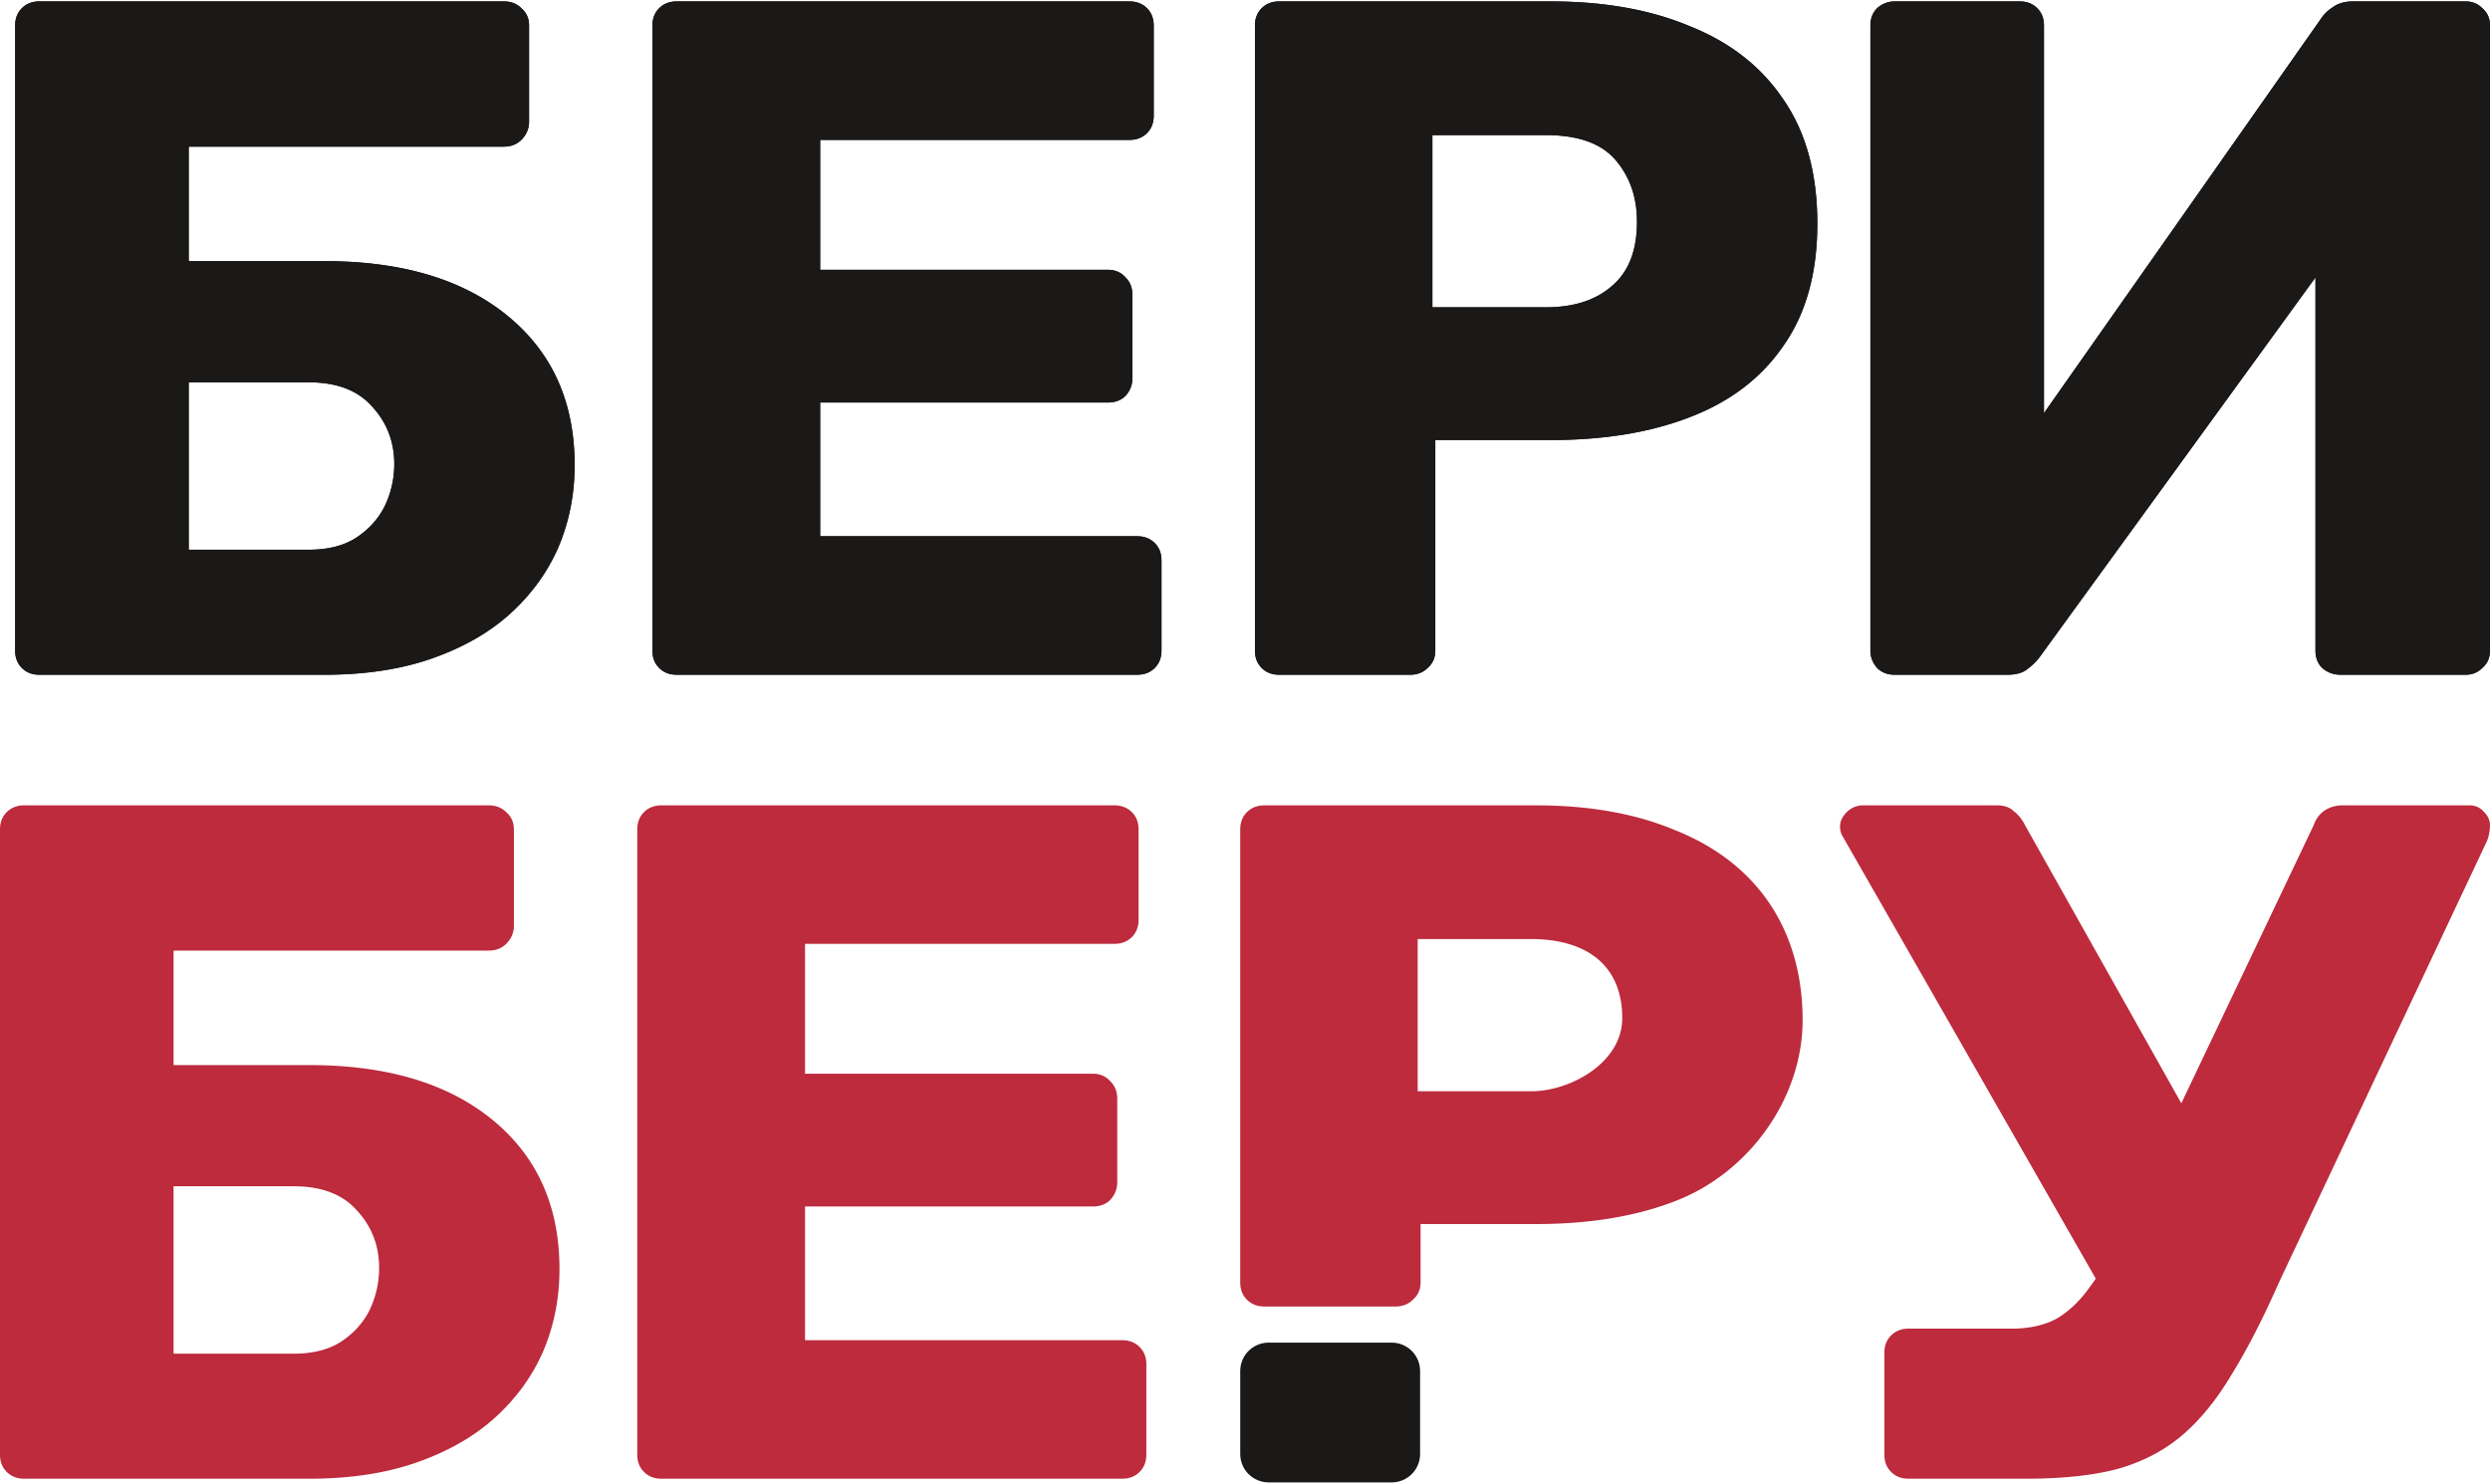
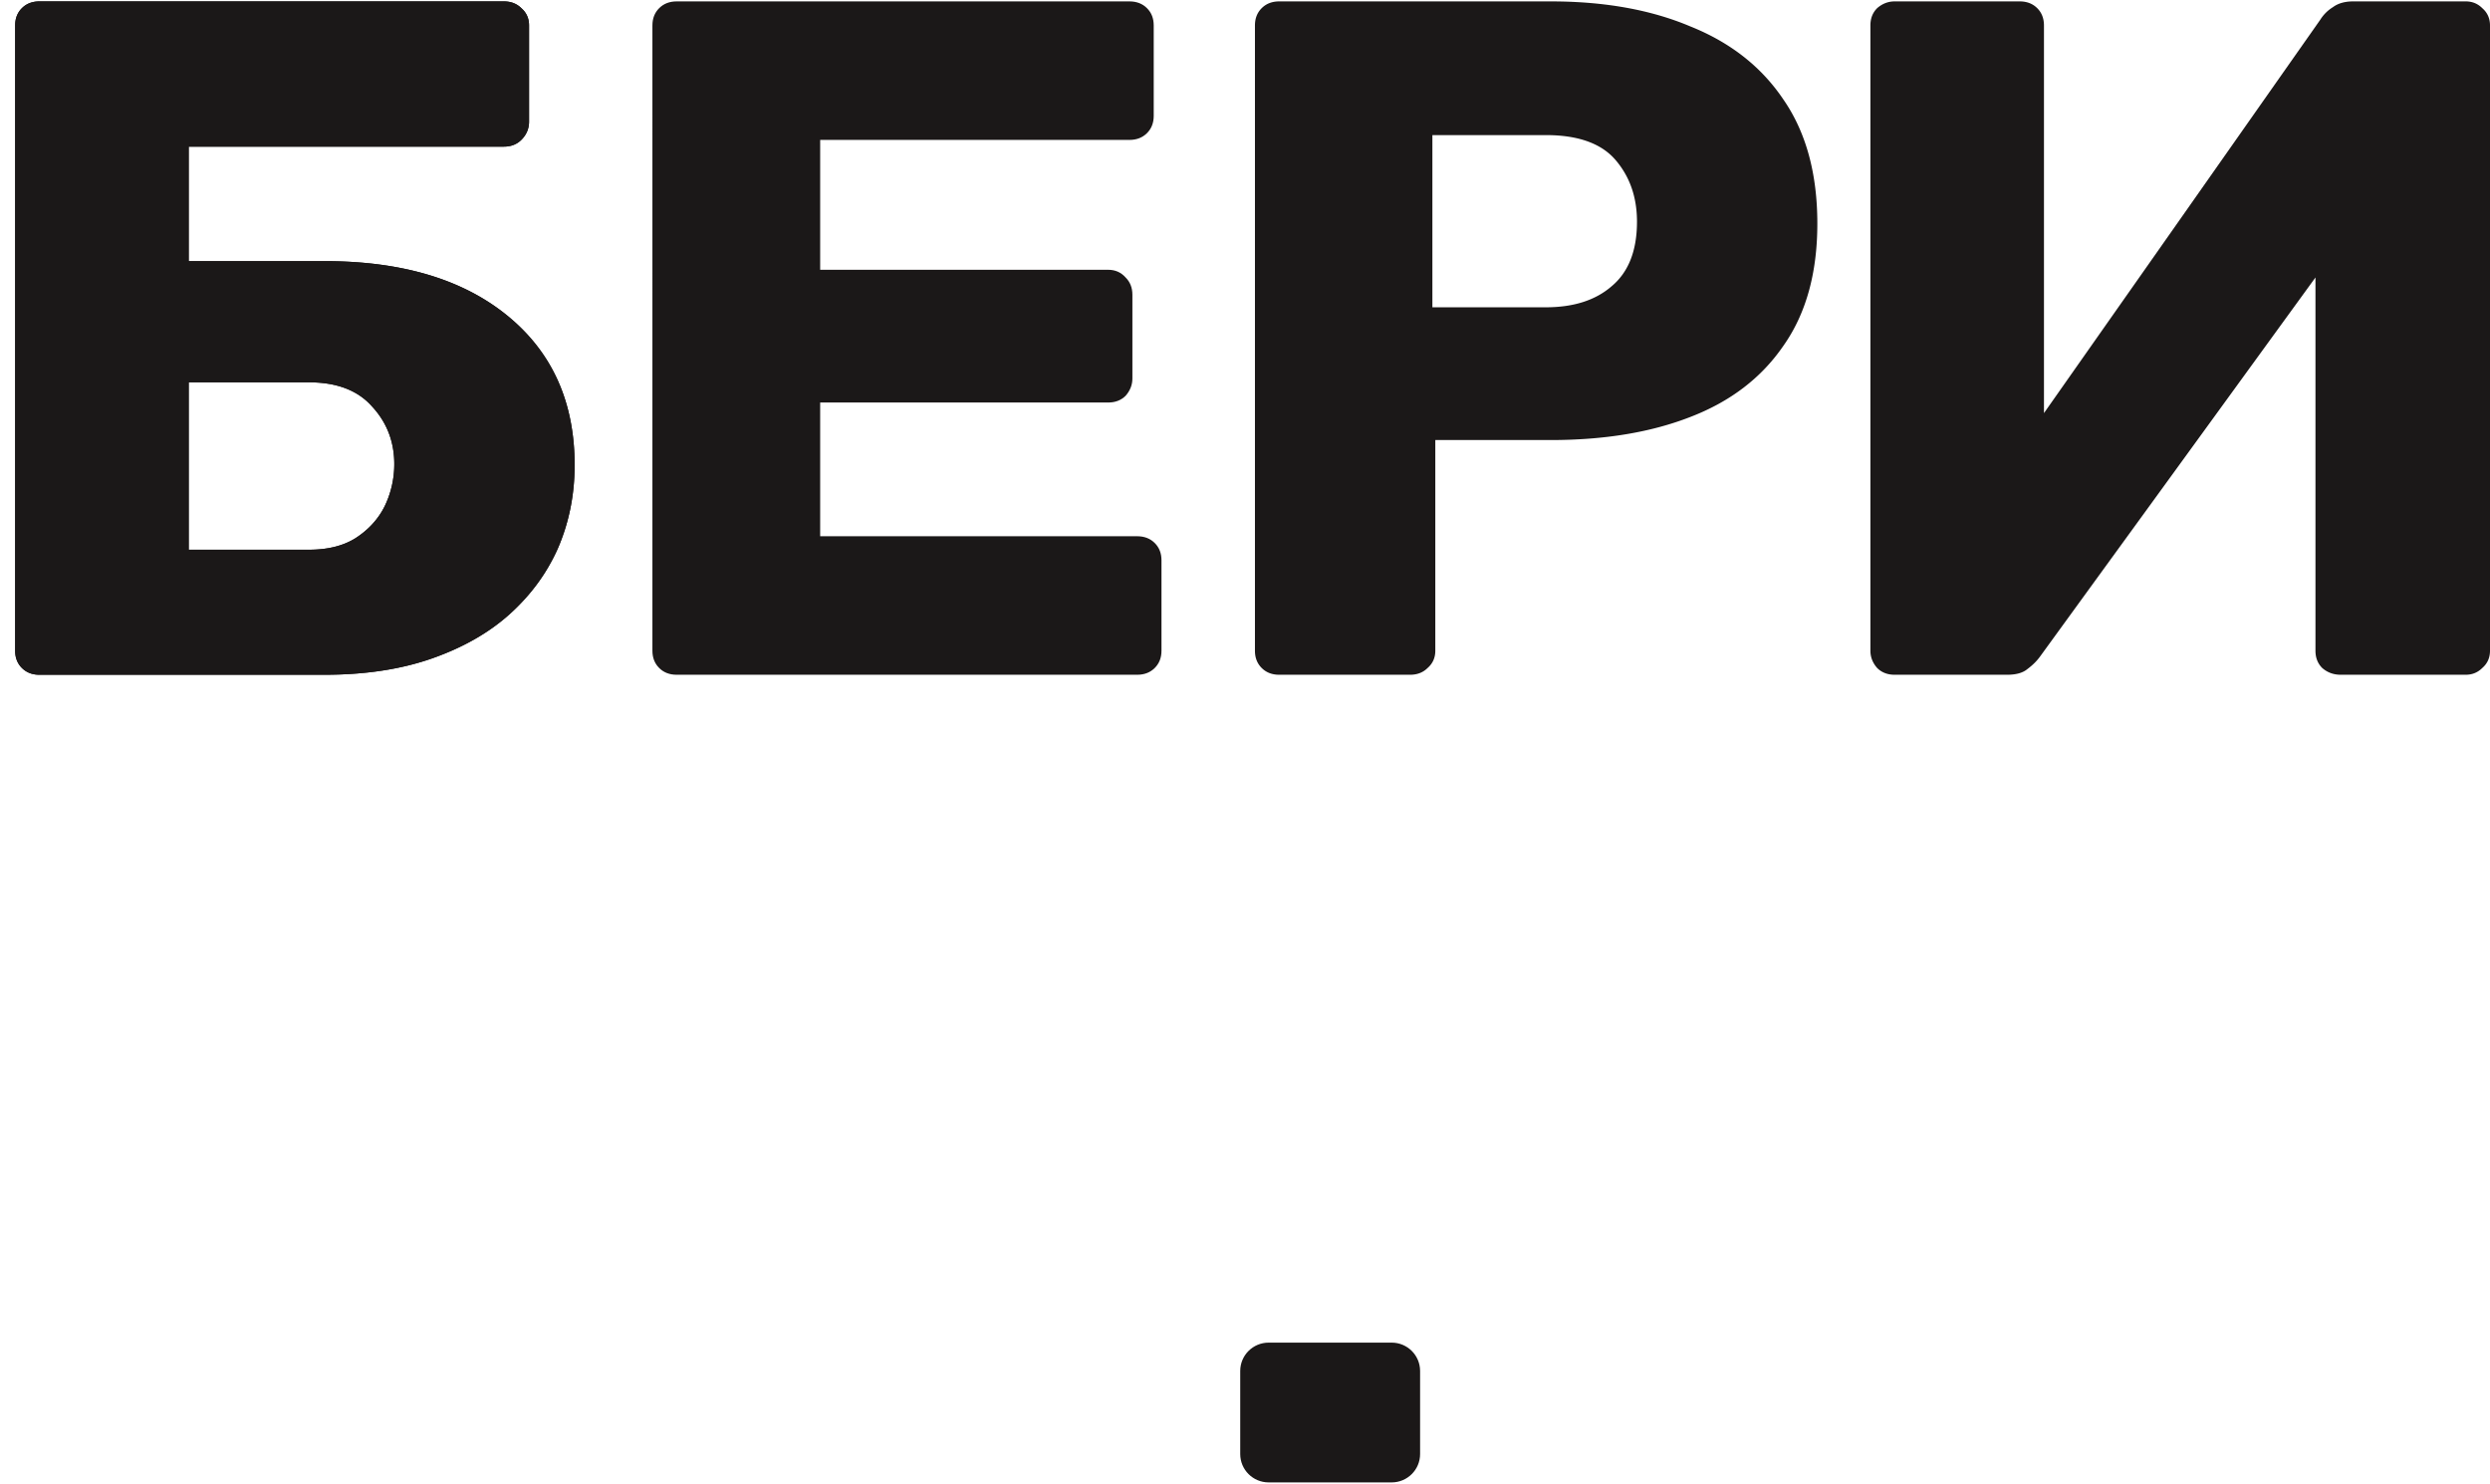
<svg xmlns="http://www.w3.org/2000/svg" width="448" height="267" fill="none">
-   <path d="M4.361 266.058c-1.279 0-2.326-.404-3.14-1.212C.407 264.039 0 263 0 261.731V149.229c0-1.269.407-2.308 1.221-3.116.814-.807 1.861-1.211 3.14-1.211h83.566c1.279 0 2.325.404 3.14 1.211.93.808 1.395 1.847 1.395 3.116v17.308c0 1.269-.465 2.365-1.395 3.289-.815.807-1.861 1.211-3.14 1.211h-56.7v20.596h24.425c13.956 0 24.947 3.289 32.972 9.866 8.025 6.577 12.037 15.52 12.037 26.827 0 5.308-.988 10.27-2.966 14.885-1.976 4.501-4.884 8.481-8.722 11.943-3.722 3.346-8.374 6-13.957 7.961-5.582 1.962-12.037 2.943-19.364 2.943H4.362zm26.867-22.5H52.86c3.373 0 6.165-.692 8.374-2.077 2.326-1.5 4.071-3.405 5.234-5.712a17.39 17.39 0 0 0 1.745-7.616c0-4.038-1.338-7.5-4.013-10.384-2.559-2.885-6.339-4.327-11.34-4.327H31.228v30.116zm87.791 22.5c-1.28 0-2.326-.404-3.14-1.212-.814-.807-1.222-1.846-1.222-3.115V149.229c0-1.269.408-2.308 1.222-3.116.814-.807 1.86-1.211 3.14-1.211h81.472c1.279 0 2.325.404 3.14 1.211.814.808 1.221 1.847 1.221 3.116v16.269c0 1.27-.407 2.308-1.221 3.116-.815.808-1.861 1.212-3.14 1.212h-55.653v23.365h51.814c1.279 0 2.326.462 3.14 1.385.815.807 1.221 1.846 1.221 3.115v15.058c0 1.155-.406 2.193-1.221 3.116-.814.807-1.861 1.211-3.14 1.211h-51.814v24.059h57.048c1.28 0 2.327.404 3.14 1.211.814.807 1.222 1.846 1.222 3.115v16.27c0 1.269-.408 2.308-1.222 3.115-.813.808-1.86 1.212-3.14 1.212h-82.867zm108.484-30.985c-1.28 0-2.327-.404-3.14-1.212-.814-.808-1.222-1.846-1.222-3.116v-81.516c0-1.269.408-2.308 1.222-3.116.813-.807 1.86-1.211 3.14-1.211h48.847c9.654 0 18.027 1.5 25.122 4.5 15.108 6.044 22.854 18.412 22.854 34.134 0 14.113-9.691 27.489-22.854 32.544-7.095 2.769-15.468 4.154-25.122 4.154h-20.76v10.511c0 1.27-.465 2.308-1.396 3.116-.814.808-1.86 1.212-3.14 1.212h-23.551zm27.564-38.724h20.412c7.066 0 16.398-5.154 16.398-13.159 0-9.752-6.727-14.23-16.398-14.23h-20.412v27.389zm88.329 69.709c-1.279 0-2.326-.404-3.14-1.212-.815-.807-1.221-1.846-1.221-3.115v-18.347c0-1.269.406-2.307 1.221-3.115.814-.808 1.861-1.211 3.14-1.211h18.48c3.14 0 5.815-.577 8.025-1.731 2.209-1.269 4.186-3.116 5.931-5.539 1.861-2.423 3.664-5.654 5.409-9.692l35.005-73.559c.465-1.269 1.163-2.193 2.093-2.769.931-.578 1.977-.866 3.14-.866h22.854c1.047 0 1.919.404 2.617 1.211.698.693 1.047 1.5 1.047 2.424 0 .461-.058.981-.175 1.557a6.163 6.163 0 0 1-.523 1.558l-37.273 79.098c-2.908 6.577-5.757 12.116-8.548 16.615-2.675 4.5-5.641 8.135-8.897 10.904-3.257 2.77-7.153 4.789-11.689 6.058-4.42 1.154-9.886 1.731-16.399 1.731h-21.097zm36.449-31.154l-48.438-84.637a3.404 3.404 0 0 1-.349-1.558c0-.923.407-1.788 1.221-2.596.814-.807 1.803-1.211 2.966-1.211h24.075c1.279 0 2.267.346 2.966 1.039.814.576 1.512 1.442 2.093 2.596l31.516 56.078-16.05 30.289z" fill="#BD2B3D" />
  <path d="M223.141 246.668c0-2.815 2.289-5.097 5.113-5.097h22.137c2.823 0 5.112 2.282 5.112 5.097v14.953c0 2.815-2.289 5.098-5.112 5.098h-22.137c-2.824 0-5.113-2.283-5.113-5.098v-14.953zM121.745 121.406c-1.28 0-2.327-.404-3.14-1.212-.814-.807-1.222-1.845-1.222-3.115V4.577c0-1.27.408-2.308 1.222-3.115.813-.808 1.86-1.212 3.14-1.212h81.471c1.279 0 2.326.404 3.14 1.212.815.807 1.221 1.846 1.221 3.115v16.27c0 1.269-.406 2.307-1.221 3.115-.814.808-1.861 1.212-3.14 1.212h-55.652v23.365h51.814c1.279 0 2.326.462 3.14 1.385.814.808 1.222 1.846 1.222 3.115v15.058c0 1.154-.408 2.193-1.222 3.116-.814.808-1.861 1.211-3.14 1.211h-51.814v24.059h57.048c1.28 0 2.326.404 3.14 1.211.814.807 1.222 1.846 1.222 3.116v16.269c0 1.27-.408 2.308-1.222 3.115-.814.808-1.86 1.212-3.14 1.212h-82.867z" fill="#1B1818" />
-   <path d="M121.745 121.406c-1.28 0-2.327-.404-3.14-1.212-.814-.807-1.222-1.845-1.222-3.115V4.577c0-1.27.408-2.308 1.222-3.115.813-.808 1.86-1.212 3.14-1.212h81.471c1.279 0 2.326.404 3.14 1.212.815.807 1.221 1.846 1.221 3.115v16.27c0 1.269-.406 2.307-1.221 3.115-.814.808-1.861 1.212-3.14 1.212h-55.652v23.365h51.814c1.279 0 2.326.462 3.14 1.385.814.808 1.222 1.846 1.222 3.115v15.058c0 1.154-.408 2.193-1.222 3.116-.814.808-1.861 1.211-3.14 1.211h-51.814v24.059h57.048c1.28 0 2.326.404 3.14 1.211.814.807 1.222 1.846 1.222 3.116v16.269c0 1.27-.408 2.308-1.222 3.115-.814.808-1.86 1.212-3.14 1.212h-82.867zm108.406 0c-1.28 0-2.326-.404-3.14-1.212-.814-.807-1.222-1.845-1.222-3.115V4.577c0-1.27.408-2.308 1.222-3.115.814-.808 1.86-1.212 3.14-1.212h48.848c9.653 0 18.027 1.5 25.122 4.5 7.211 2.885 12.793 7.27 16.747 13.154 4.071 5.885 6.106 13.327 6.106 22.327 0 8.885-2.035 16.212-6.106 21.982-3.954 5.769-9.536 10.038-16.747 12.808-7.095 2.769-15.469 4.154-25.122 4.154h-20.76v37.904c0 1.27-.466 2.308-1.396 3.115-.814.808-1.861 1.212-3.141 1.212h-23.551zm27.564-66.117h20.412c5.001 0 8.955-1.269 11.862-3.807 3.024-2.539 4.537-6.404 4.537-11.597 0-4.384-1.279-8.077-3.839-11.077-2.558-3-6.745-4.5-12.56-4.5h-20.412V55.29z" fill="#1B1818" />
  <path d="M230.151 121.406c-1.28 0-2.326-.404-3.14-1.212-.814-.807-1.222-1.845-1.222-3.115V4.577c0-1.27.408-2.308 1.222-3.115.814-.808 1.86-1.212 3.14-1.212h48.848c9.653 0 18.027 1.5 25.122 4.5 7.211 2.885 12.793 7.27 16.747 13.154 4.071 5.885 6.106 13.327 6.106 22.327 0 8.885-2.035 16.212-6.106 21.982-3.954 5.769-9.536 10.038-16.747 12.808-7.095 2.769-15.469 4.154-25.122 4.154h-20.76v37.904c0 1.27-.466 2.308-1.396 3.115-.814.808-1.861 1.212-3.141 1.212h-23.551zm27.564-66.117h20.412c5.001 0 8.955-1.269 11.862-3.807 3.024-2.539 4.537-6.404 4.537-11.597 0-4.384-1.279-8.077-3.839-11.077-2.558-3-6.745-4.5-12.56-4.5h-20.412V55.29zM7.088 121.407c-1.28 0-2.327-.404-3.14-1.212-.815-.807-1.222-1.845-1.222-3.115V4.577c0-1.27.407-2.308 1.221-3.115C4.761.654 5.808.25 7.087.25h83.566c1.279 0 2.325.404 3.14 1.212.93.807 1.395 1.846 1.395 3.115v17.308c0 1.27-.465 2.365-1.395 3.288-.815.808-1.861 1.212-3.14 1.212h-56.7v20.597h24.425c13.956 0 24.947 3.288 32.972 9.865 8.025 6.577 12.038 15.52 12.038 26.827 0 5.308-.989 10.27-2.966 14.885-1.977 4.501-4.885 8.482-8.723 11.943-3.722 3.346-8.374 6-13.956 7.962-5.583 1.961-12.038 2.942-19.365 2.942H7.088zm26.866-22.5h21.633c3.372 0 6.164-.692 8.373-2.077 2.327-1.5 4.071-3.404 5.234-5.712a17.391 17.391 0 0 0 1.745-7.616c0-4.038-1.338-7.5-4.013-10.384-2.558-2.885-6.338-4.327-11.34-4.327H33.954v30.116z" fill="#1B1818" />
  <path d="M7.088 121.406c-1.28 0-2.327-.404-3.14-1.212-.815-.807-1.222-1.845-1.222-3.115V4.577c0-1.27.407-2.308 1.221-3.115C4.761.654 5.808.25 7.087.25h83.566c1.279 0 2.325.404 3.14 1.212.93.807 1.395 1.846 1.395 3.115v17.308c0 1.27-.465 2.365-1.395 3.288-.815.808-1.861 1.212-3.14 1.212h-56.7v20.597h24.425c13.956 0 24.947 3.288 32.972 9.865 8.025 6.577 12.038 15.52 12.038 26.827 0 5.308-.989 10.27-2.966 14.885-1.977 4.501-4.885 8.482-8.723 11.943-3.722 3.346-8.374 6-13.956 7.962-5.583 1.961-12.038 2.942-19.365 2.942H7.088zm26.866-22.5h21.633c3.372 0 6.164-.692 8.373-2.077 2.327-1.5 4.071-3.404 5.234-5.712a17.391 17.391 0 0 0 1.745-7.616c0-4.038-1.338-7.5-4.013-10.384-2.558-2.885-6.338-4.327-11.34-4.327H33.954v30.116zm306.93 22.5c-1.279 0-2.326-.404-3.14-1.212-.815-.922-1.221-1.961-1.221-3.115V4.577c0-1.27.406-2.308 1.221-3.115.93-.808 1.977-1.212 3.14-1.212h22.504c1.28 0 2.327.404 3.141 1.212.814.807 1.221 1.846 1.221 3.115v69.751l49.72-70.79a7.017 7.017 0 0 1 2.269-2.25c.93-.692 2.151-1.038 3.663-1.038h20.237c1.163 0 2.152.404 2.965 1.212.931.807 1.396 1.846 1.396 3.115v112.502c0 1.27-.465 2.308-1.396 3.115-.813.808-1.802 1.212-2.965 1.212h-22.505c-1.279 0-2.384-.404-3.314-1.212-.815-.807-1.222-1.845-1.222-3.115V49.924l-49.546 68.194c-.581.807-1.337 1.558-2.267 2.25-.815.692-2.036 1.038-3.664 1.038h-20.237z" fill="#1B1818" />
-   <path d="M340.884 121.406c-1.279 0-2.326-.404-3.14-1.212-.815-.922-1.221-1.961-1.221-3.115V4.577c0-1.27.406-2.308 1.221-3.115.93-.808 1.977-1.212 3.14-1.212h22.504c1.28 0 2.327.404 3.141 1.212.814.807 1.221 1.846 1.221 3.115v69.751l49.72-70.79a7.017 7.017 0 0 1 2.269-2.25c.93-.692 2.151-1.038 3.663-1.038h20.237c1.163 0 2.152.404 2.965 1.212.931.807 1.396 1.846 1.396 3.115v112.502c0 1.27-.465 2.308-1.396 3.115-.813.808-1.802 1.212-2.965 1.212h-22.505c-1.279 0-2.384-.404-3.314-1.212-.815-.807-1.222-1.845-1.222-3.115V49.924l-49.546 68.194c-.581.807-1.337 1.558-2.267 2.25-.815.692-2.036 1.038-3.664 1.038h-20.237z" fill="#1B1818" />
</svg>